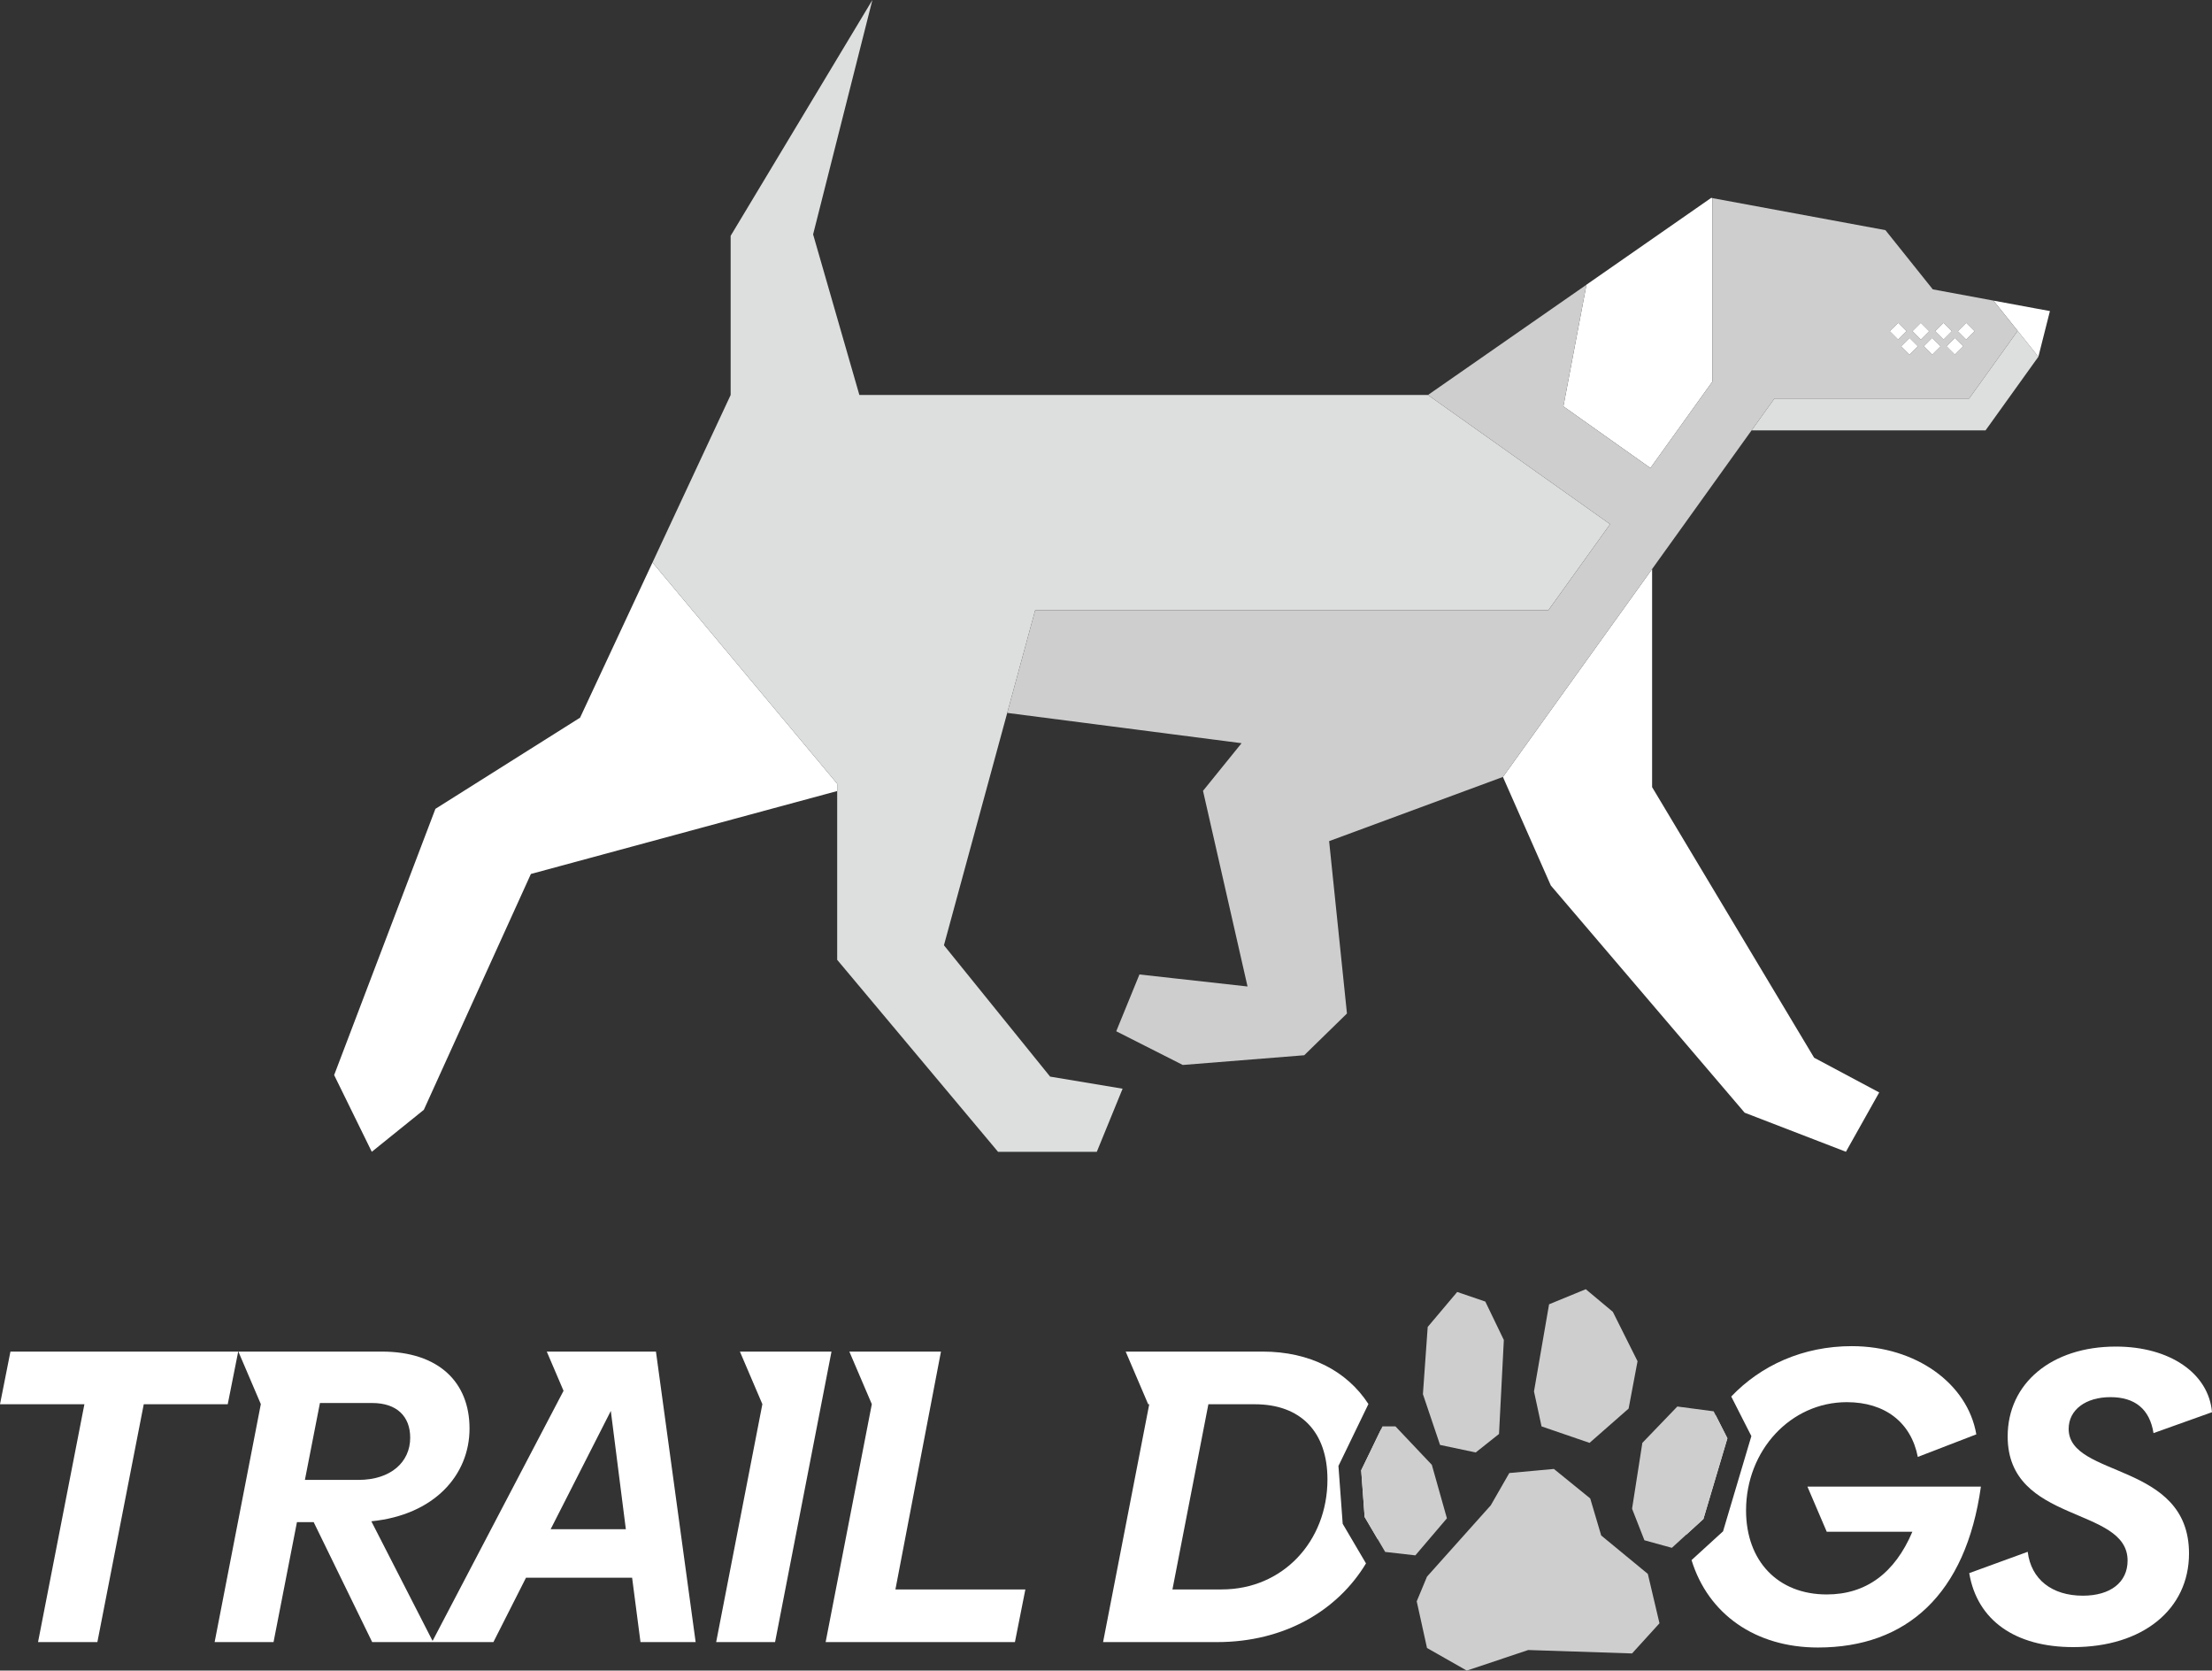
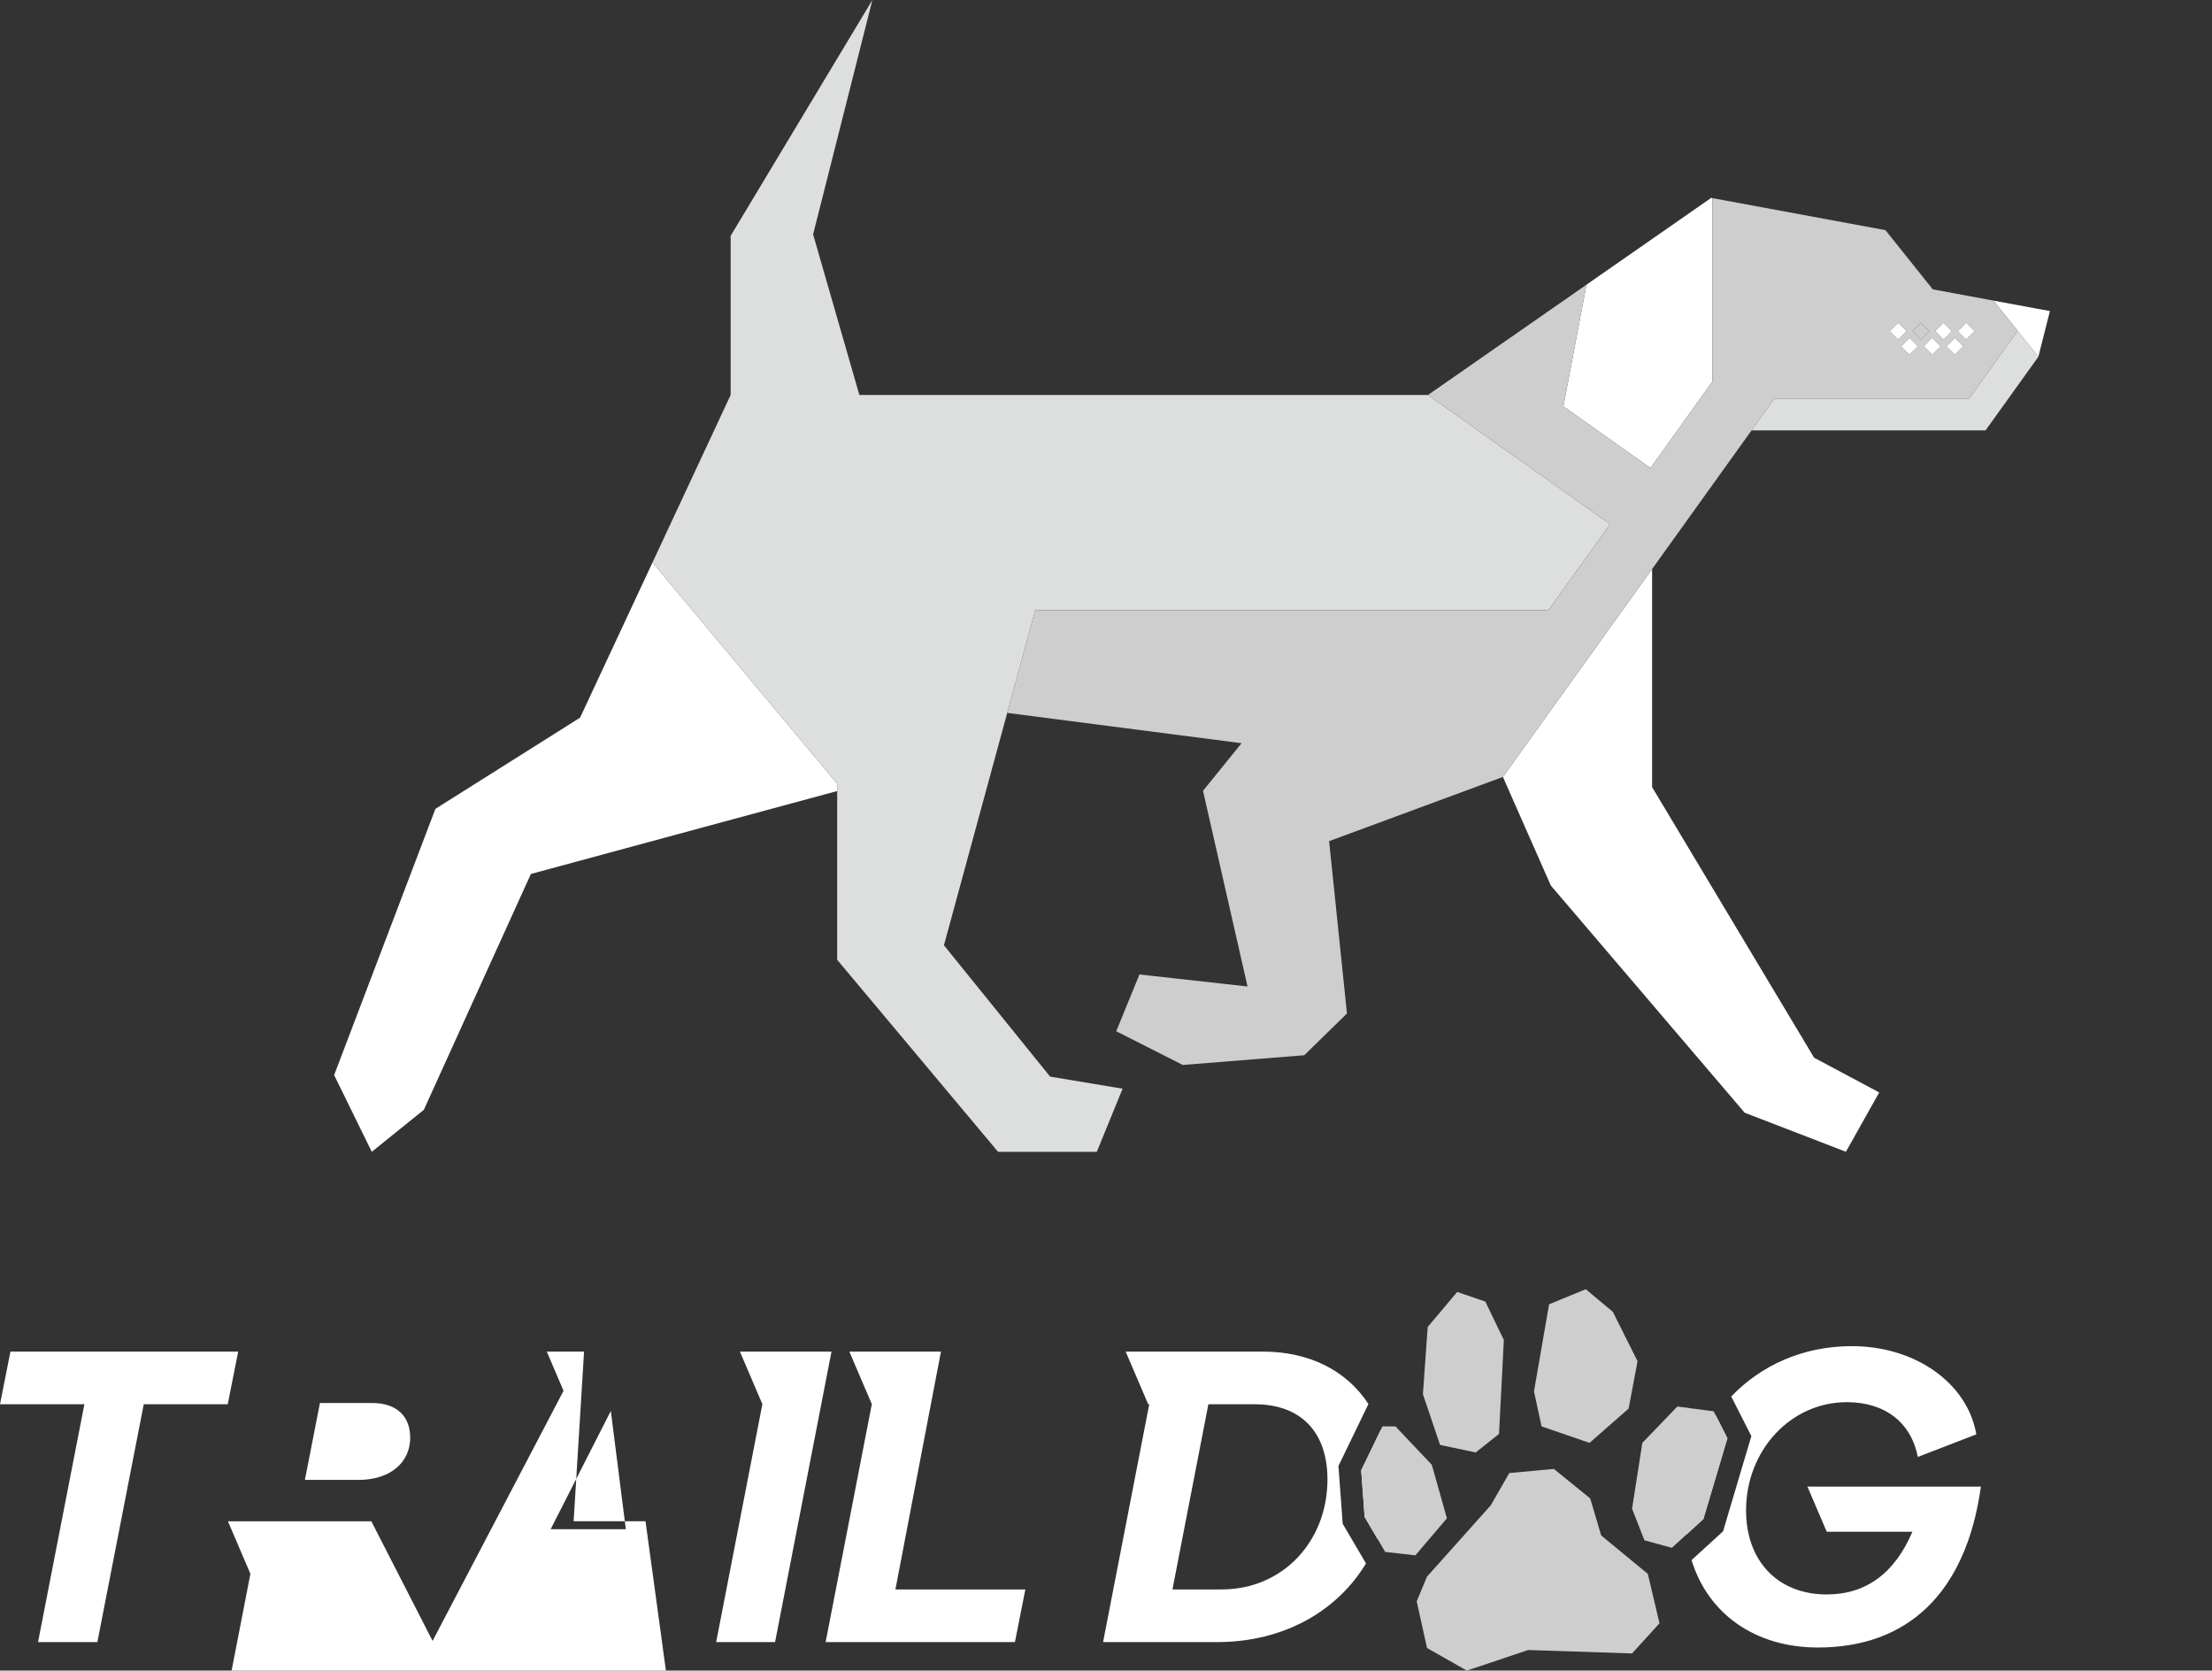
<svg xmlns="http://www.w3.org/2000/svg" viewBox="0 0 864 652.336">
  <rect x="0" y="0" width="864" height="652.336" fill="#333333" stroke="none" />
  <g id="Master_Logo_Artwork" data-name="Master Logo Artwork" />
  <g id="Titles_Artboard" data-name="Titles Artboard" />
  <g id="full-rgb" />
  <g id="black-rgb" />
  <g id="white-rgb">
    <g>
      <g>
        <path d="M665.339,593.148l-6.706,6.124c-.301-2.484-.456-5.046-.456-7.686,0-14.576,4.357-28.007,11.995-38.895l4.542,8.938-9.374,31.52Z" style="fill: #fff;" />
        <path d="M773.737,580.484c-5.881,42.117-29.055,62.836-63.661,62.836-24.445,0-42.884-13.053-49.366-34.13l10.51-9.598,1.795-1.63,.689-2.329,9.374-31.52,1-3.338-1.582-3.106-5.357-10.539-.922-1.814c11.577-12.16,28.017-19.671,47.086-19.671,24.97,0,45.213,14.528,48.639,34.441l-22.854,8.812c-2.611-13.383-12.723-21.379-27.745-21.379-21.864,0-39.342,18.769-39.342,42.273,0,19.749,12.412,32.811,31.51,32.811,15.343,0,26.6-8.326,33.451-24.484h-33.451v-.009l-7.54-17.613,67.766-.01Z" style="fill: #fff;" />
-         <path d="M808.013,557.96c0-7.502,6.696-12.402,16.323-12.402,9.637,0,15.343,4.736,16.818,14.042l22.844-8.162c-1.3-15.187-16.478-25.629-37.537-25.629-25.134,0-42.273,14.362-42.273,35.091,0,34.276,46.843,27.095,46.843,48.474,0,8.491-6.696,13.712-17.468,13.712-12.072,0-20.234-6.366-21.544-17.138l-22.844,8.326c3.096,18.439,17.953,28.89,40.632,28.89,27.095,0,45.213-14.692,45.213-36.566,0-35.907-47.008-29.375-47.008-48.639Z" style="fill: #fff;" />
        <g>
          <polygon points="93.038 527.769 4.077 527.769 .002 548.333 32.967 548.333 14.859 641.204 38.033 641.204 56.151 548.333 88.952 548.333 93.038 527.769" style="fill: #fff;" />
-           <path d="M228.133,527.769l-.001,.002h-14.561l6.546,15.311v.001l-51.152,97.666-23.921-46.717c24.484-2.446,38.352-17.953,38.352-36.227,0-17.953-11.917-30.035-34.276-30.035h-43.253l-.001,.002h-12.756l8.77,20.512-.002,.01-18.041,92.91h23.01l9.142-46.843h6.531l22.854,46.843h47.348l12.732-25.134h41.448l3.271,25.134h21.544l-15.508-113.435h-28.075Zm-109.039,50.104l5.872-30.026h20.408c9.627,0,14.848,5.221,14.848,13.547,0,9.462-7.511,16.478-20.244,16.478h-20.884Zm95.987,19.263l23.504-46.193,5.871,46.193h-29.375Z" style="fill: #fff;" />
+           <path d="M228.133,527.769l-.001,.002h-14.561l6.546,15.311v.001l-51.152,97.666-23.921-46.717h-43.253l-.001,.002h-12.756l8.77,20.512-.002,.01-18.041,92.91h23.01l9.142-46.843h6.531l22.854,46.843h47.348l12.732-25.134h41.448l3.271,25.134h21.544l-15.508-113.435h-28.075Zm-109.039,50.104l5.872-30.026h20.408c9.627,0,14.848,5.221,14.848,13.547,0,9.462-7.511,16.478-20.244,16.478h-20.884Zm95.987,19.263l23.504-46.193,5.871,46.193h-29.375Z" style="fill: #fff;" />
          <polygon points="301.761 527.769 301.761 527.771 289.005 527.771 297.78 548.295 279.732 641.204 302.742 641.204 324.78 527.769 301.761 527.769" style="fill: #fff;" />
          <polygon points="367.538 527.769 344.519 527.769 344.519 527.771 331.755 527.771 340.53 548.297 322.49 641.204 396.428 641.204 400.504 620.641 349.75 620.641 367.538 527.769" style="fill: #fff;" />
          <path d="M539.385,558.212l-7.706,15.916,1.34,18.215,5.143,8.743c2.824-7.249,4.338-15.187,4.338-23.533,0-7.055-1.077-13.538-3.115-19.341Z" style="fill: #fff;" />
          <path d="M525.488,596.768l-1.038-1.756-.145-2.029-1.34-18.215-.174-2.338,1.029-2.106,8.297-17.148,2.387-4.93c-8.385-12.907-22.903-20.476-41.302-20.476h-40.312l-.001,.002h-13.2l8.792,20.564h.41l-18.03,92.869h44.553c26.154,0,46.989-12.208,58.139-30.724l-.029-.049-8.036-13.664Zm-48.28,23.873h-19.253l14.033-72.308h18.118c17.788,0,28.395,10.607,28.395,29.375,0,24.164-17.459,42.932-41.293,42.932Z" style="fill: #fff;" />
        </g>
        <path d="M629.976,512.252l-10.578-8.841-14.334,5.89-5.891,34.024,2.95,13.654,18.749,6.434,15.265-13.392,3.484-18.487-9.646-19.283Zm40.196,40.438l-.815-1.601-14.197-1.873-13.664,14.198-4.018,25.717,4.823,12.315,10.714,2.95,5.619-5.124,6.706-6.124,9.374-31.52-4.542-8.938Zm-90.019-44.456l-10.976-3.746-11.519,13.655-1.873,26.25,6.696,19.826,13.926,2.941,9.103-7.23,1.883-36.692-7.239-15.004Zm-20.884,63.748l-14.198-15.003h-5.095l-.592,1.232-7.705,15.916,1.339,18.215,5.143,8.743,2.892,4.91,11.781,1.339,12.325-14.46-5.891-20.894Zm84.37,42.593l-18.215-15.003-4.289-14.46-14.188-11.519-17.419,1.601-7.23,12.596-24.911,27.852-4.018,9.646,4.018,18.215,15.537,8.831,23.999-8.035,40.555,1.339,10.714-11.781-4.551-19.283Z" style="fill: #cfcece;" />
      </g>
      <g>
        <polygon points="628.906 204.677 604.801 238.283 604.791 238.283 628.906 204.677" style="fill: #dddede;" />
        <polygon points="610.682 158.532 610.652 158.678 610.643 158.668 610.682 158.532" style="fill: #fff;" />
        <polygon points="610.682 158.532 610.652 158.678 610.643 158.668 610.682 158.532" style="fill: #fff;" />
        <polygon points="327.001 306.03 327.001 308.883 302.284 315.569 273.665 323.313 207.365 341.267 165.548 433.362 145.217 449.753 130.515 419.795 170.07 315.841 226.579 280.235 254.868 219.631 259.594 225.279 268.241 235.634 285.388 256.178 303.118 277.421 316.947 293.977 325.837 304.632 327.001 306.03" style="fill: #fff;" />
        <polygon points="734.015 426.579 721.011 449.743 681.456 434.488 605.752 345.779 595.989 323.673 587.041 303.39 587.041 303.38 645.307 222.193 645.307 307.359 708.59 413.021 734.015 426.579" style="fill: #fff;" />
        <rect x="739.126" y="127.035" width="4.574" height="4.574" transform="translate(125.078 561.233) rotate(-44.916)" style="fill: #cfcece;" />
        <rect x="743.56" y="132.927" width="4.57" height="4.57" transform="translate(122.844 566.995) rotate(-45)" style="fill: #cfcece;" />
        <rect x="747.985" y="127.036" width="4.57" height="4.57" transform="translate(128.305 568.399) rotate(-45)" style="fill: #cfcece;" />
        <rect x="752.42" y="132.927" width="4.57" height="4.57" transform="translate(125.439 573.26) rotate(-45)" style="fill: #cfcece;" />
        <rect x="756.845" y="127.036" width="4.57" height="4.57" transform="translate(130.9 574.664) rotate(-45)" style="fill: #cfcece;" />
        <rect x="761.28" y="132.927" width="4.57" height="4.57" transform="translate(128.034 579.525) rotate(-45)" style="fill: #cfcece;" />
        <rect x="765.706" y="127.037" width="4.57" height="4.57" transform="translate(133.528 580.975) rotate(-45.004)" style="fill: #cfcece;" />
        <polygon points="788.108 129.205 769.136 155.65 693.072 155.65 689.453 160.686 684.163 168.042 689.443 160.686 693.062 155.64 769.126 155.64 788.098 129.195 788.108 129.205" style="fill: #cfcece;" />
        <polygon points="668.879 77.354 668.879 148.973 644.647 182.754 610.652 158.678 610.682 158.532 610.691 158.493 619.668 111.174 619.668 111.165 662.532 81.343 668.384 77.267 668.394 77.267 668.879 77.354" style="fill: #fff;" />
        <line x1="671.374" y1="185.842" x2="684.155" y2="168.052" style="fill: none;" />
        <polygon points="796.182 139.307 780.839 160.686 778.103 164.5 775.55 168.052 684.154 168.052 684.163 168.042 689.443 160.686 693.062 155.64 769.126 155.64 788.098 129.195 788.108 129.205 791.408 133.329 796.182 139.307" style="fill: #dddede;" />
        <polygon points="800.695 121.461 796.182 139.307 791.408 133.329 788.108 129.205 788.098 129.195 778.636 117.385 794.474 120.316 800.006 121.335 800.695 121.461" style="fill: #fff;" />
        <rect x="739.126" y="127.035" width="4.574" height="4.574" transform="translate(125.078 561.233) rotate(-44.916)" style="fill: #fff;" />
-         <rect x="747.985" y="127.036" width="4.57" height="4.57" transform="translate(128.305 568.399) rotate(-45)" style="fill: #fff;" />
        <rect x="756.845" y="127.036" width="4.57" height="4.57" transform="translate(130.9 574.664) rotate(-45)" style="fill: #fff;" />
        <rect x="743.56" y="132.927" width="4.57" height="4.57" transform="translate(122.844 566.995) rotate(-45)" style="fill: #fff;" />
        <rect x="752.42" y="132.927" width="4.57" height="4.57" transform="translate(125.439 573.26) rotate(-45)" style="fill: #fff;" />
        <rect x="761.28" y="132.927" width="4.57" height="4.57" transform="translate(128.034 579.525) rotate(-45)" style="fill: #fff;" />
        <rect x="765.706" y="127.037" width="4.57" height="4.57" transform="translate(133.528 580.975) rotate(-45.004)" style="fill: #fff;" />
        <polygon points="393.418 278.372 368.701 369.109 410.168 420.397 438.486 425.113 428.412 449.753 389.828 449.753 327.001 374.786 327.001 306.03 325.837 304.632 316.947 293.977 303.118 277.421 285.388 256.178 268.241 235.634 259.594 225.279 254.868 219.631 285.359 154.301 285.388 154.136 285.388 92.085 340.752 0 335.152 22.136 317.597 91.522 335.667 154.233 557.754 154.233 628.906 204.677 604.791 238.283 404.336 238.283 393.418 278.372" style="fill: #dddede;" />
        <path d="M778.636,117.385v-.01l-23.698-4.386-18.497-23.126-67.562-12.499v71.609l-24.232,33.781v.009l-33.995-24.086-.009-.01,.039-.136,.009-.039,8.977-47.319-61.914,43.059,71.153,50.444-24.106,33.606h-200.465l-10.918,40.089,63.992,8.268,27.541,3.562-15.061,18.604,17.39,76.393-42.214-4.687-.699,1.698-7.132,17.449-1.232,3.028,25.988,13.159,47.435-3.795,16.692-16.294-6.968-67.31,67.854-25.057,.019-.01h.019l58.266-81.187,2.805-3.911,5.871-8.171,3.484-4.852,13.916-19.409,12.771-17.798,.009-.01,5.279-7.356,3.62-5.046h76.064l18.972-26.445-9.462-11.81Zm-40.458,11.937l3.232-3.232,3.241,3.232-3.241,3.232-3.232-3.232Zm7.666,9.122l-3.232-3.232,3.232-3.231,3.232,3.231-3.232,3.232Zm1.194-9.122l3.232-3.232,3.232,3.232-3.232,3.232-3.232-3.232Zm7.666,9.122l-3.232-3.232,3.232-3.231,3.232,3.231-3.232,3.232Zm1.194-9.122l3.232-3.232,3.232,3.232-3.232,3.232-3.232-3.232Zm7.666,9.122l-3.231-3.232,3.231-3.231,3.232,3.231-3.232,3.232Zm4.426-5.89l-3.232-3.232,3.232-3.232,3.231,3.232-3.231,3.232Z" style="fill: #cfcece;" />
      </g>
    </g>
  </g>
  <g id="invert-rgb" />
  <g id="gray-rgb" />
</svg>